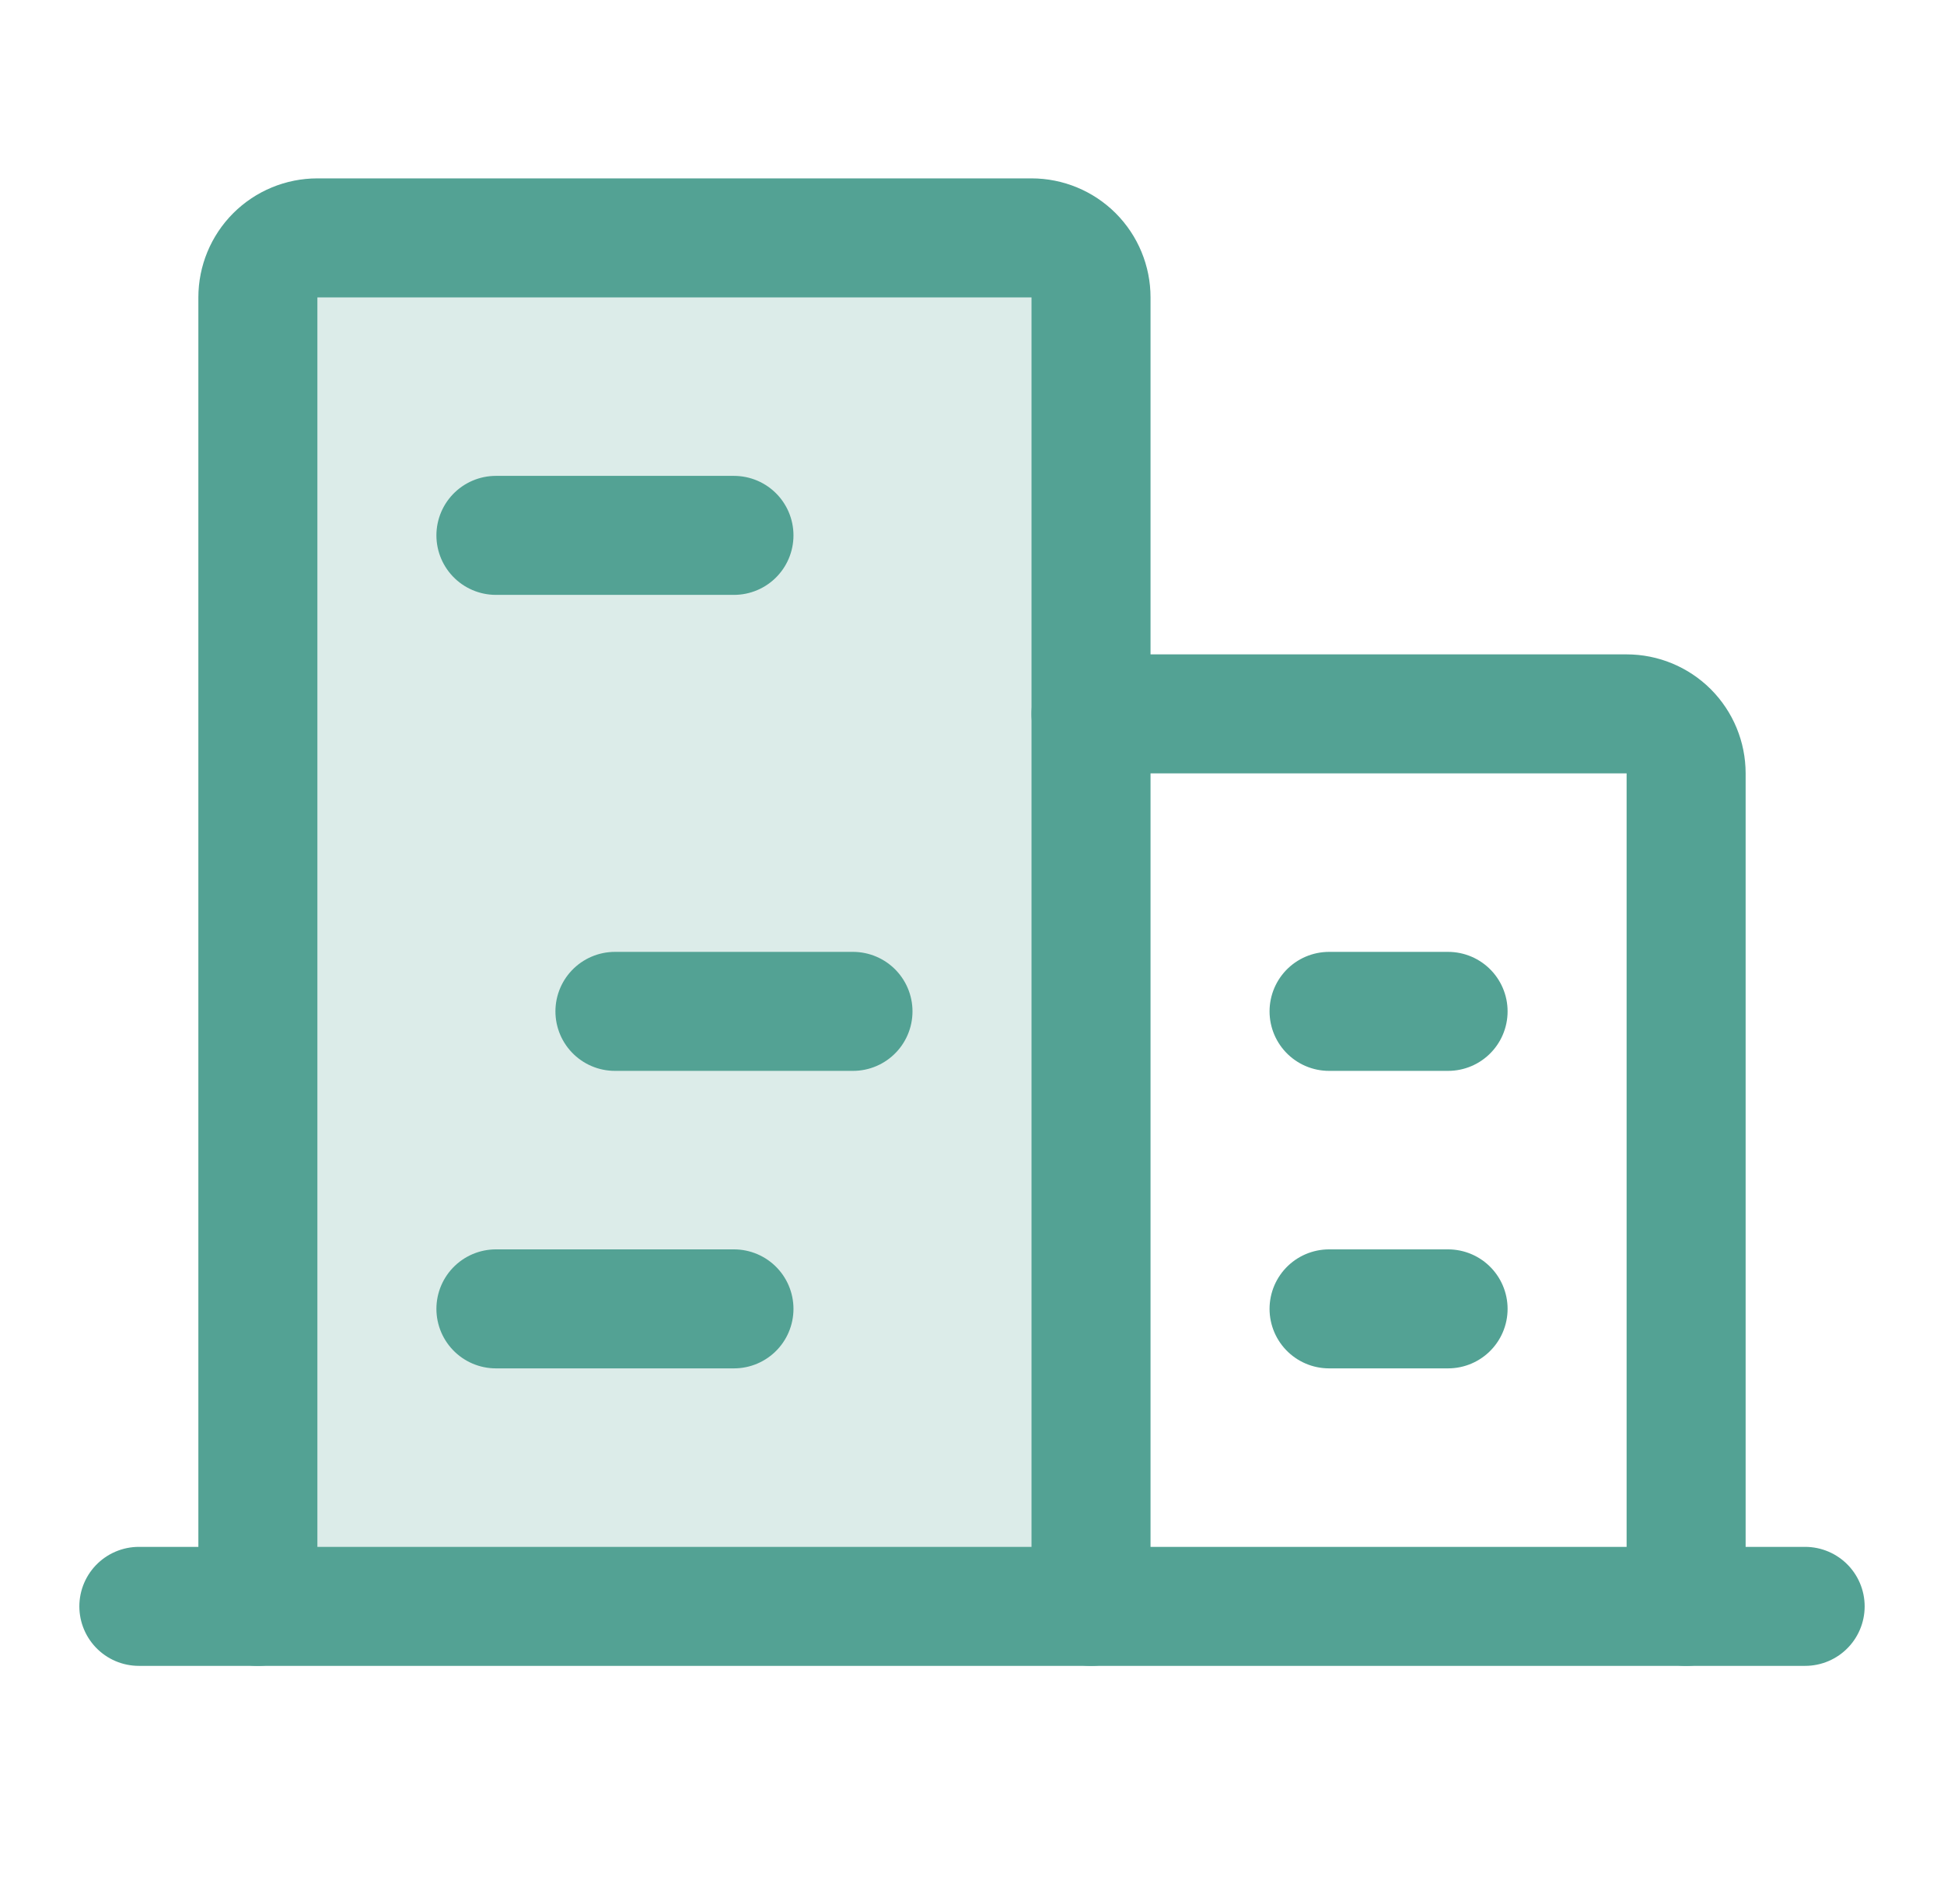
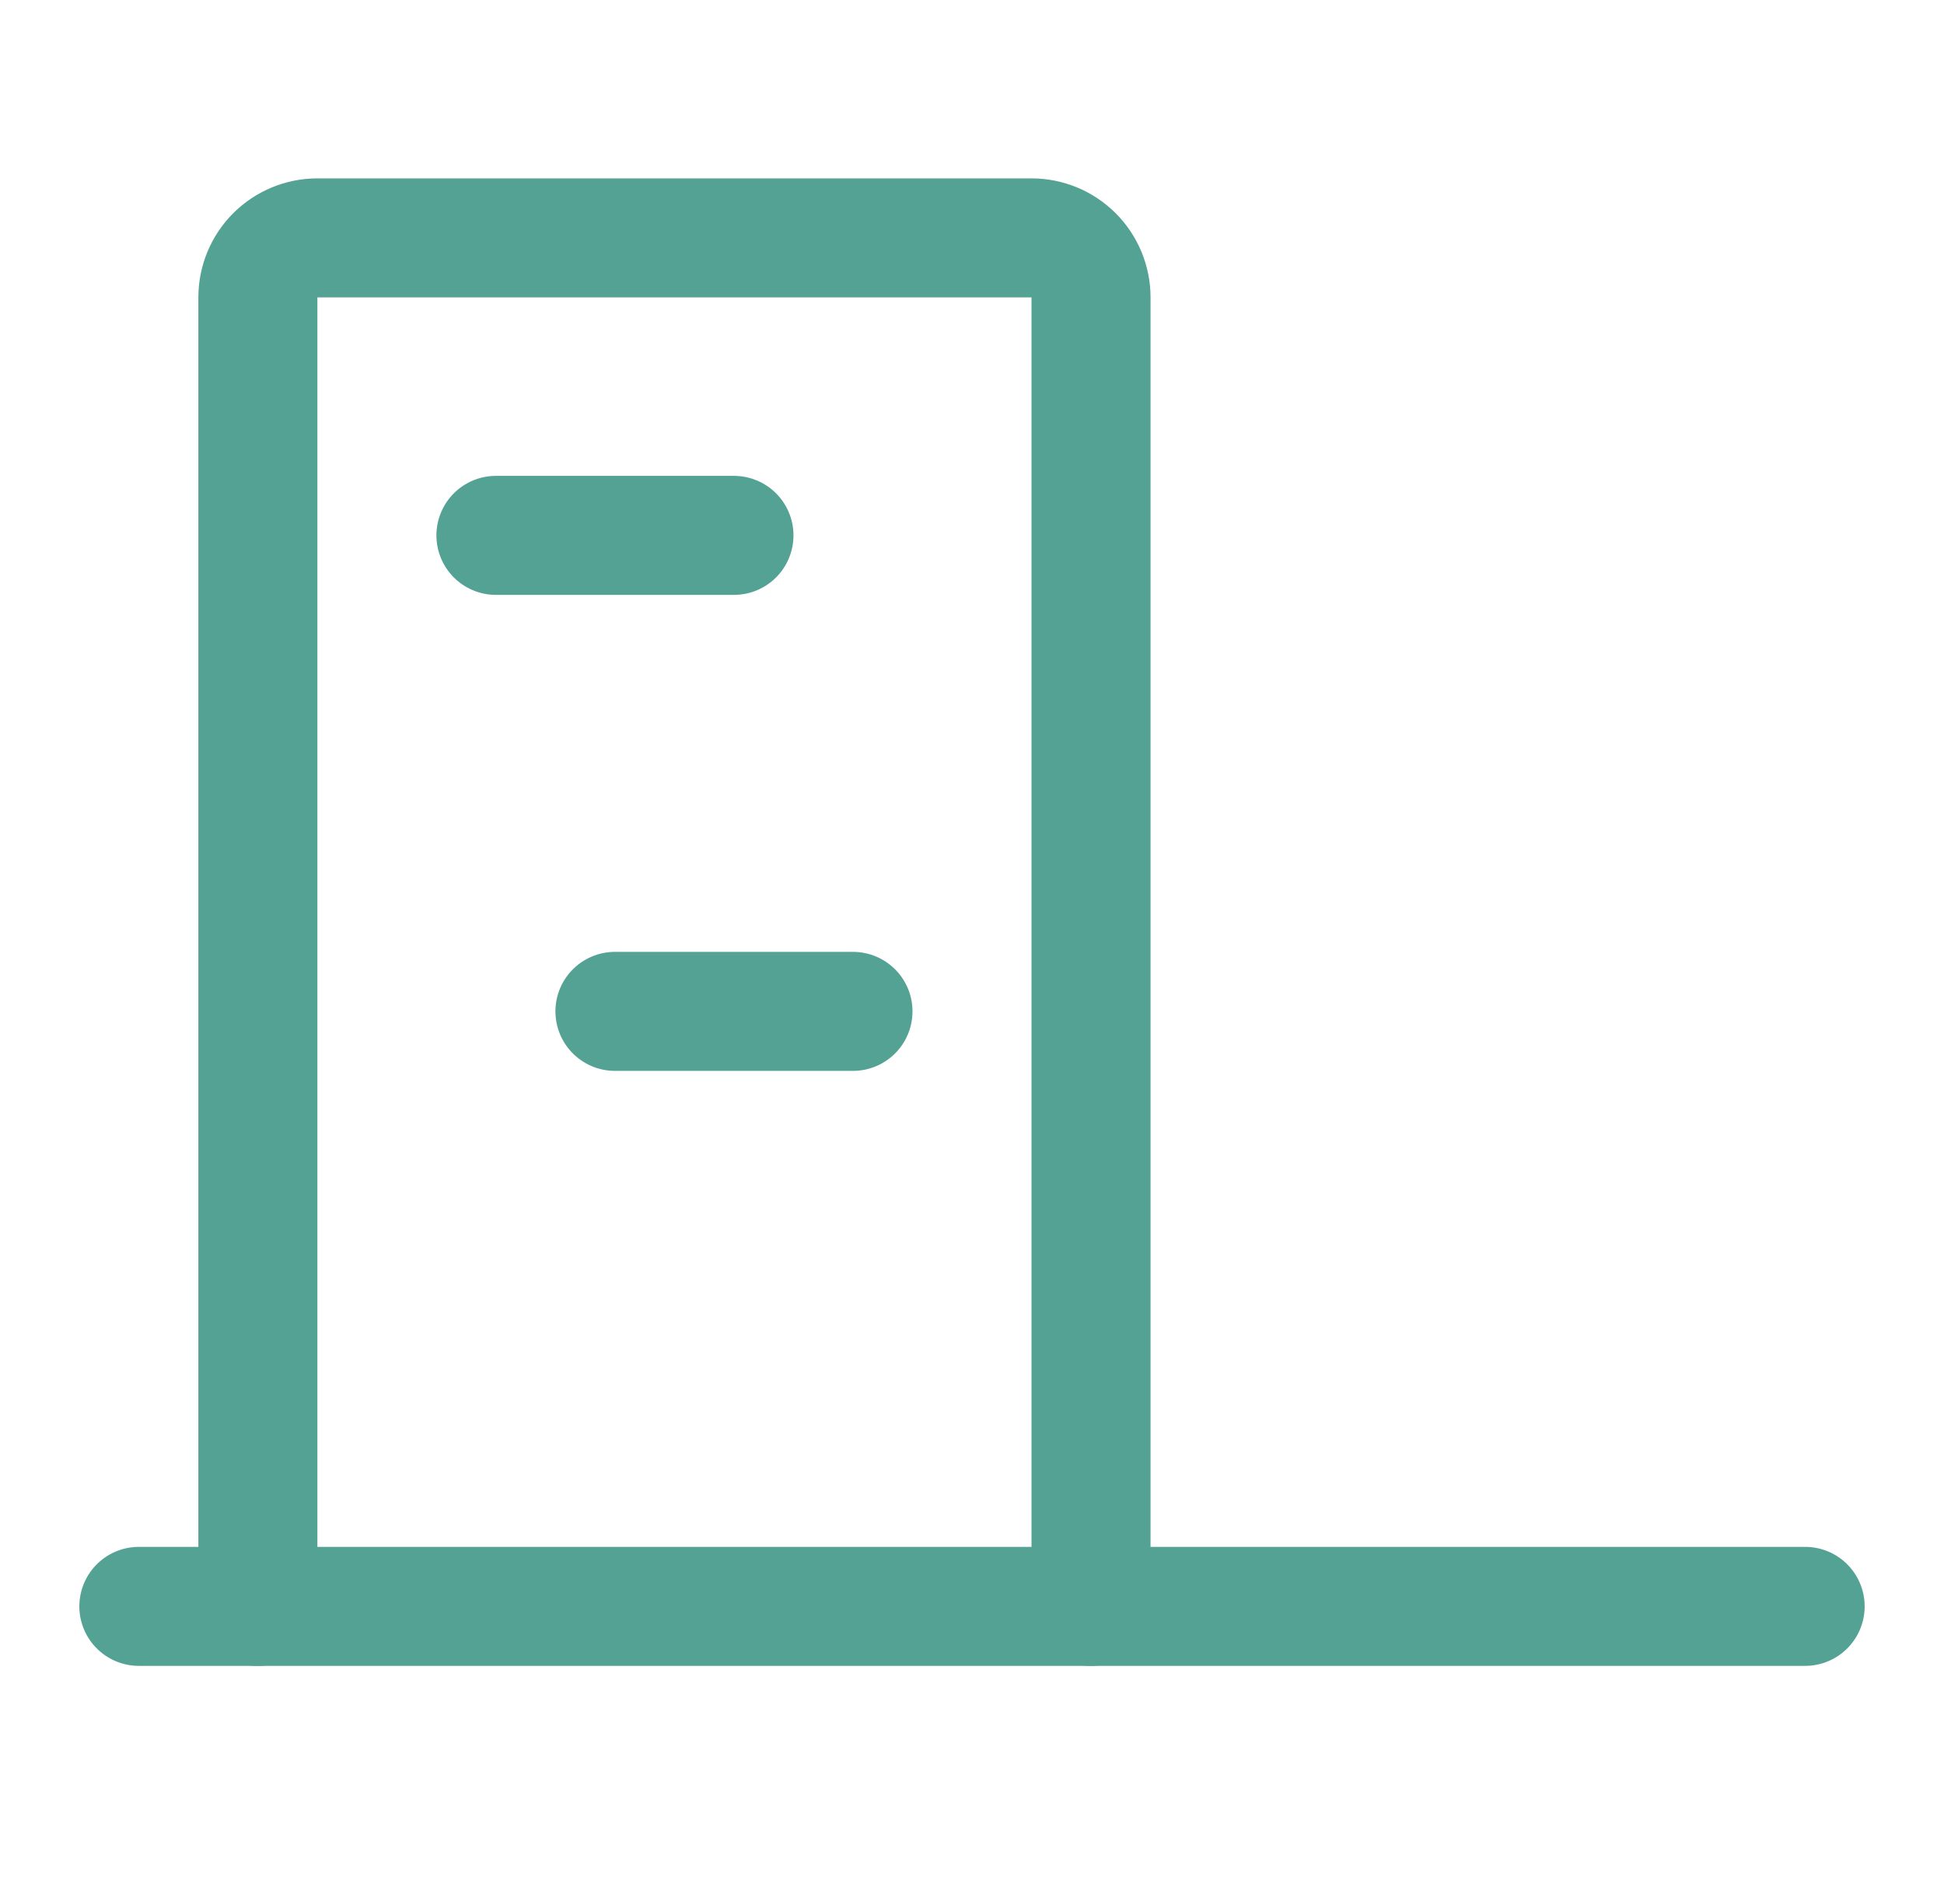
<svg xmlns="http://www.w3.org/2000/svg" width="49" height="48" viewBox="0 0 49 48" fill="none">
-   <path opacity="0.2" d="M27.5 40.497V7.497C27.5 7.099 27.342 6.718 27.061 6.436C26.779 6.155 26.398 5.997 26 5.997H8C7.602 5.997 7.221 6.155 6.939 6.436C6.658 6.718 6.5 7.099 6.5 7.497V40.497" fill="#53A294" />
  <path d="M3.5 40.497H45.5" stroke="#53A294" stroke-width="3" stroke-linecap="round" stroke-linejoin="round" />
  <path d="M27.5 40.497V7.497C27.5 7.099 27.342 6.718 27.061 6.436C26.779 6.155 26.398 5.997 26 5.997H8C7.602 5.997 7.221 6.155 6.939 6.436C6.658 6.718 6.5 7.099 6.5 7.497V40.497" stroke="#53A294" stroke-width="3" stroke-linecap="round" stroke-linejoin="round" />
-   <path d="M42.5 40.497V19.497C42.5 19.099 42.342 18.718 42.061 18.436C41.779 18.155 41.398 17.997 41 17.997H27.5" stroke="#53A294" stroke-width="3" stroke-linecap="round" stroke-linejoin="round" />
  <path d="M12.5 13.497H18.5" stroke="#53A294" stroke-width="3" stroke-linecap="round" stroke-linejoin="round" />
  <path d="M15.5 25.497H21.5" stroke="#53A294" stroke-width="3" stroke-linecap="round" stroke-linejoin="round" />
-   <path d="M12.5 32.997H18.5" stroke="#53A294" stroke-width="3" stroke-linecap="round" stroke-linejoin="round" />
-   <path d="M33.5 32.997H36.5" stroke="#53A294" stroke-width="3" stroke-linecap="round" stroke-linejoin="round" />
-   <path d="M33.5 25.497H36.5" stroke="#53A294" stroke-width="3" stroke-linecap="round" stroke-linejoin="round" />
</svg>